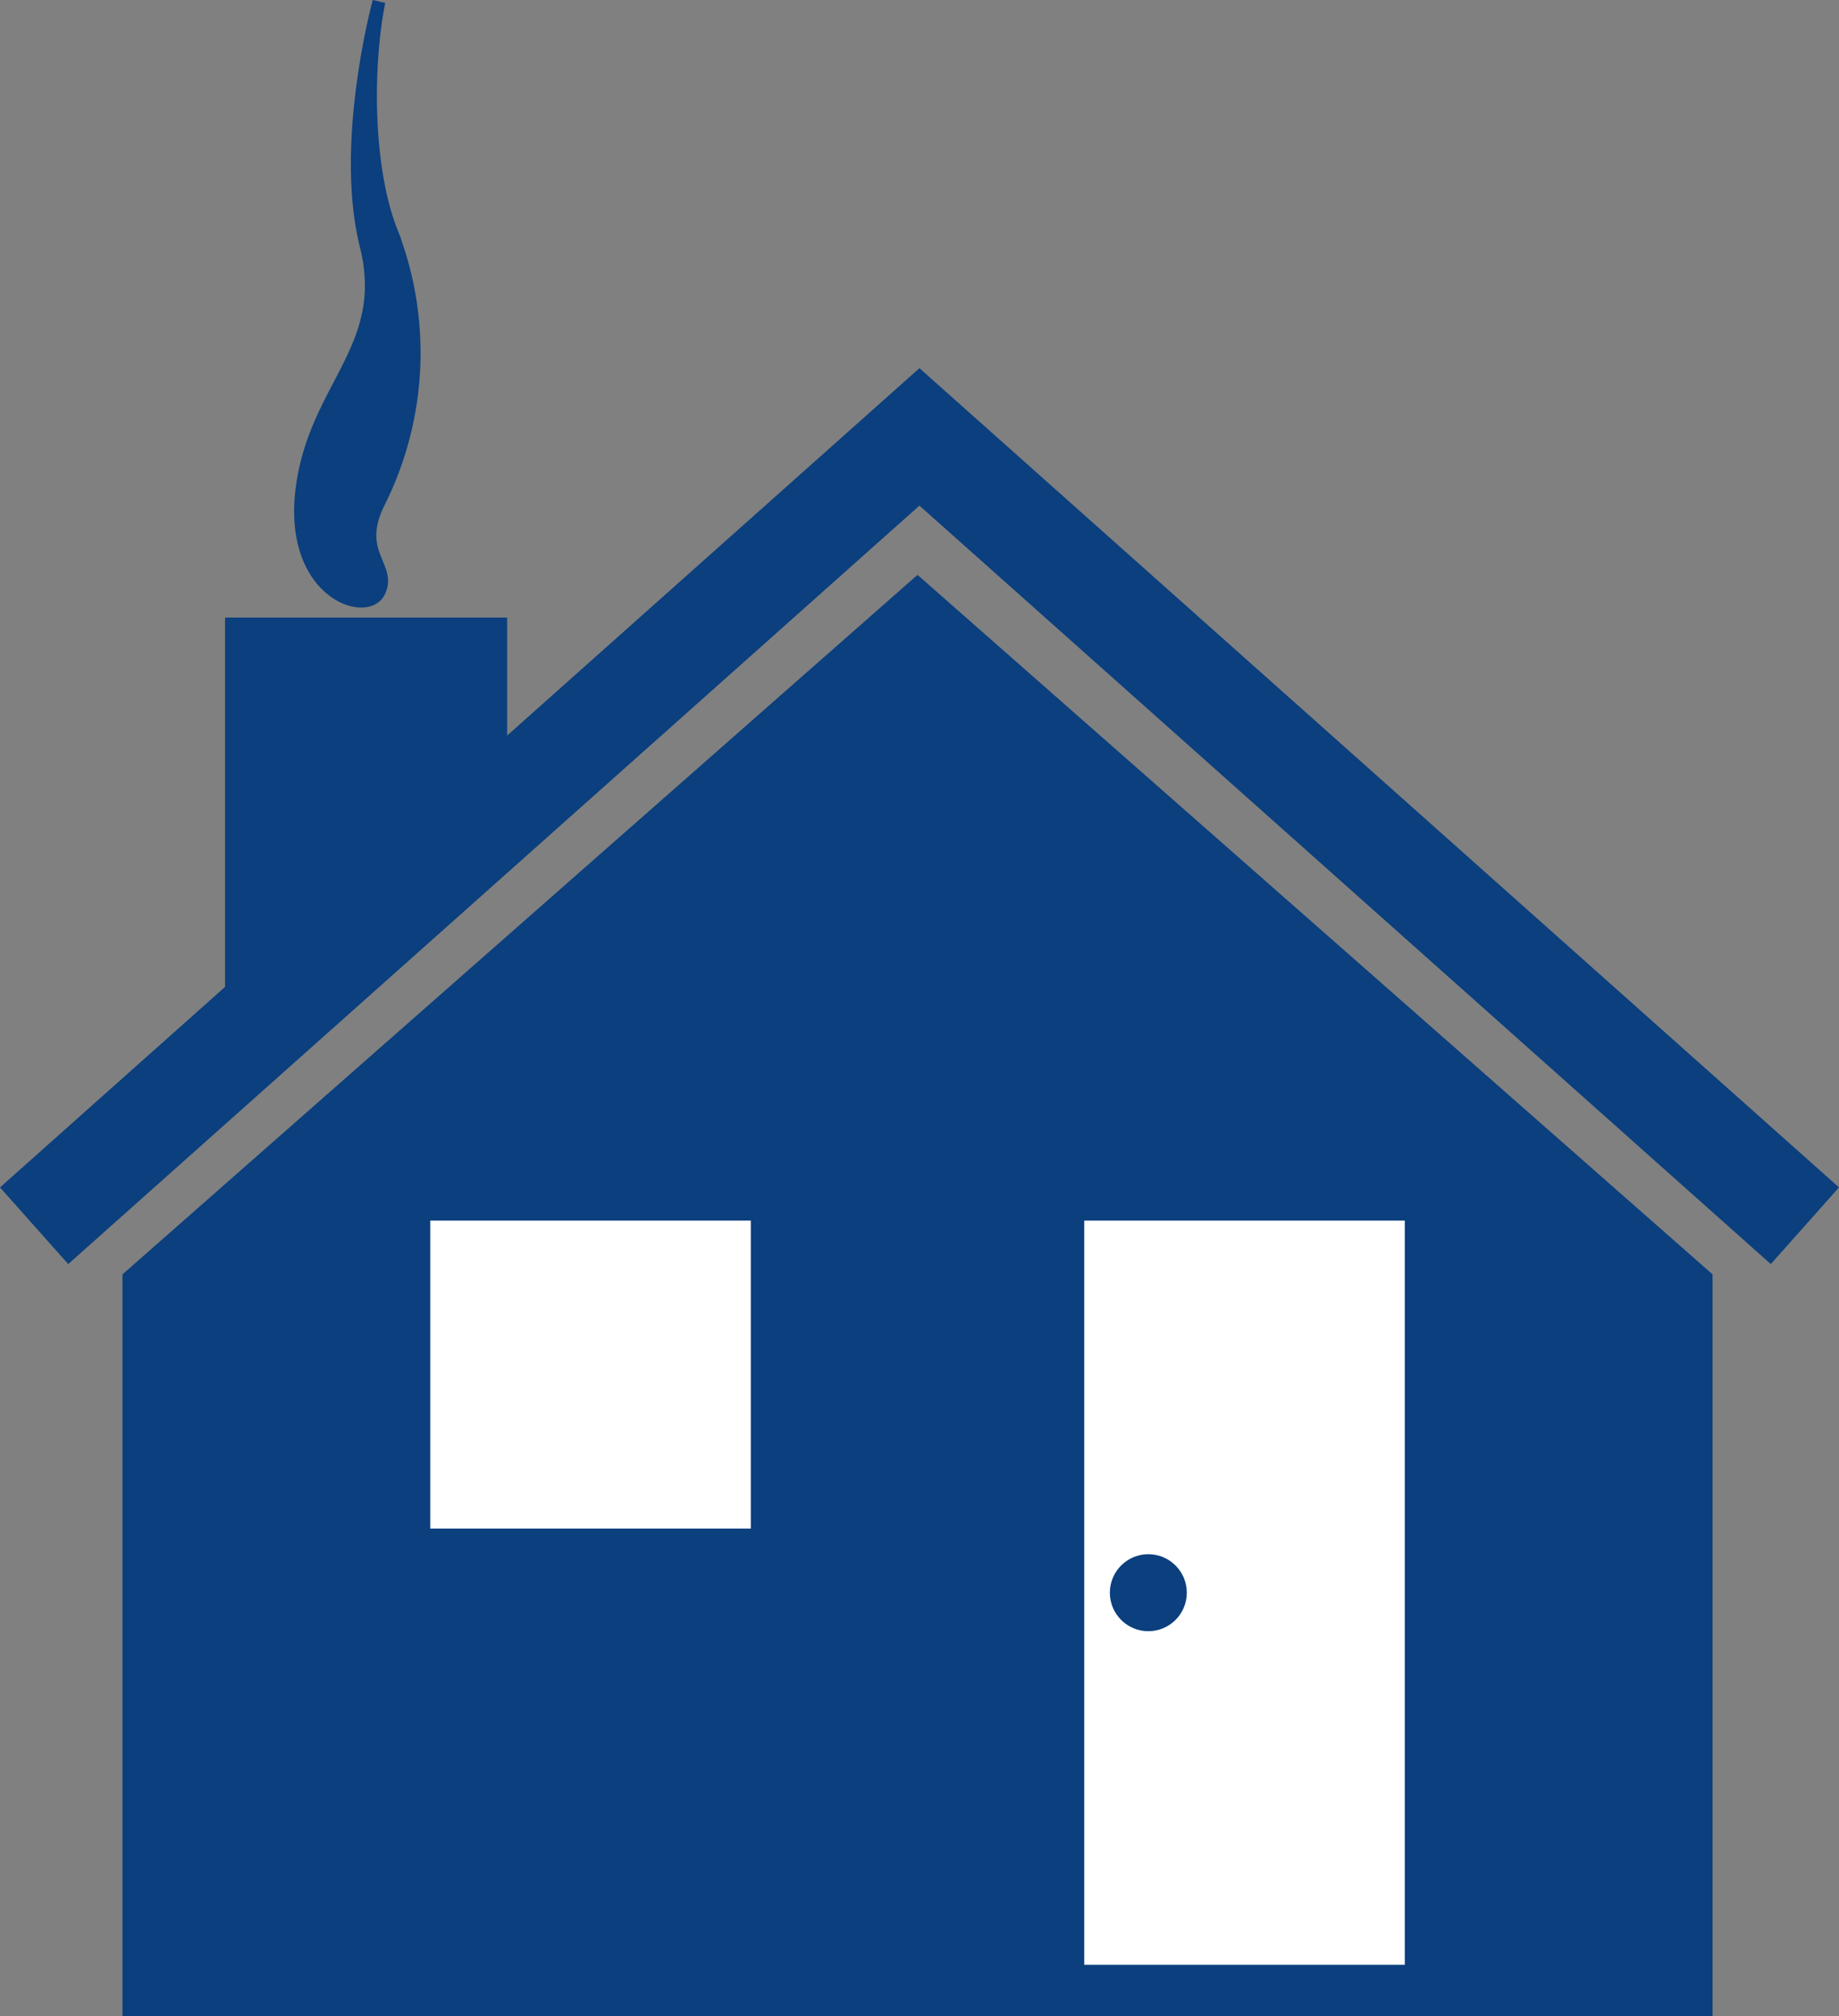
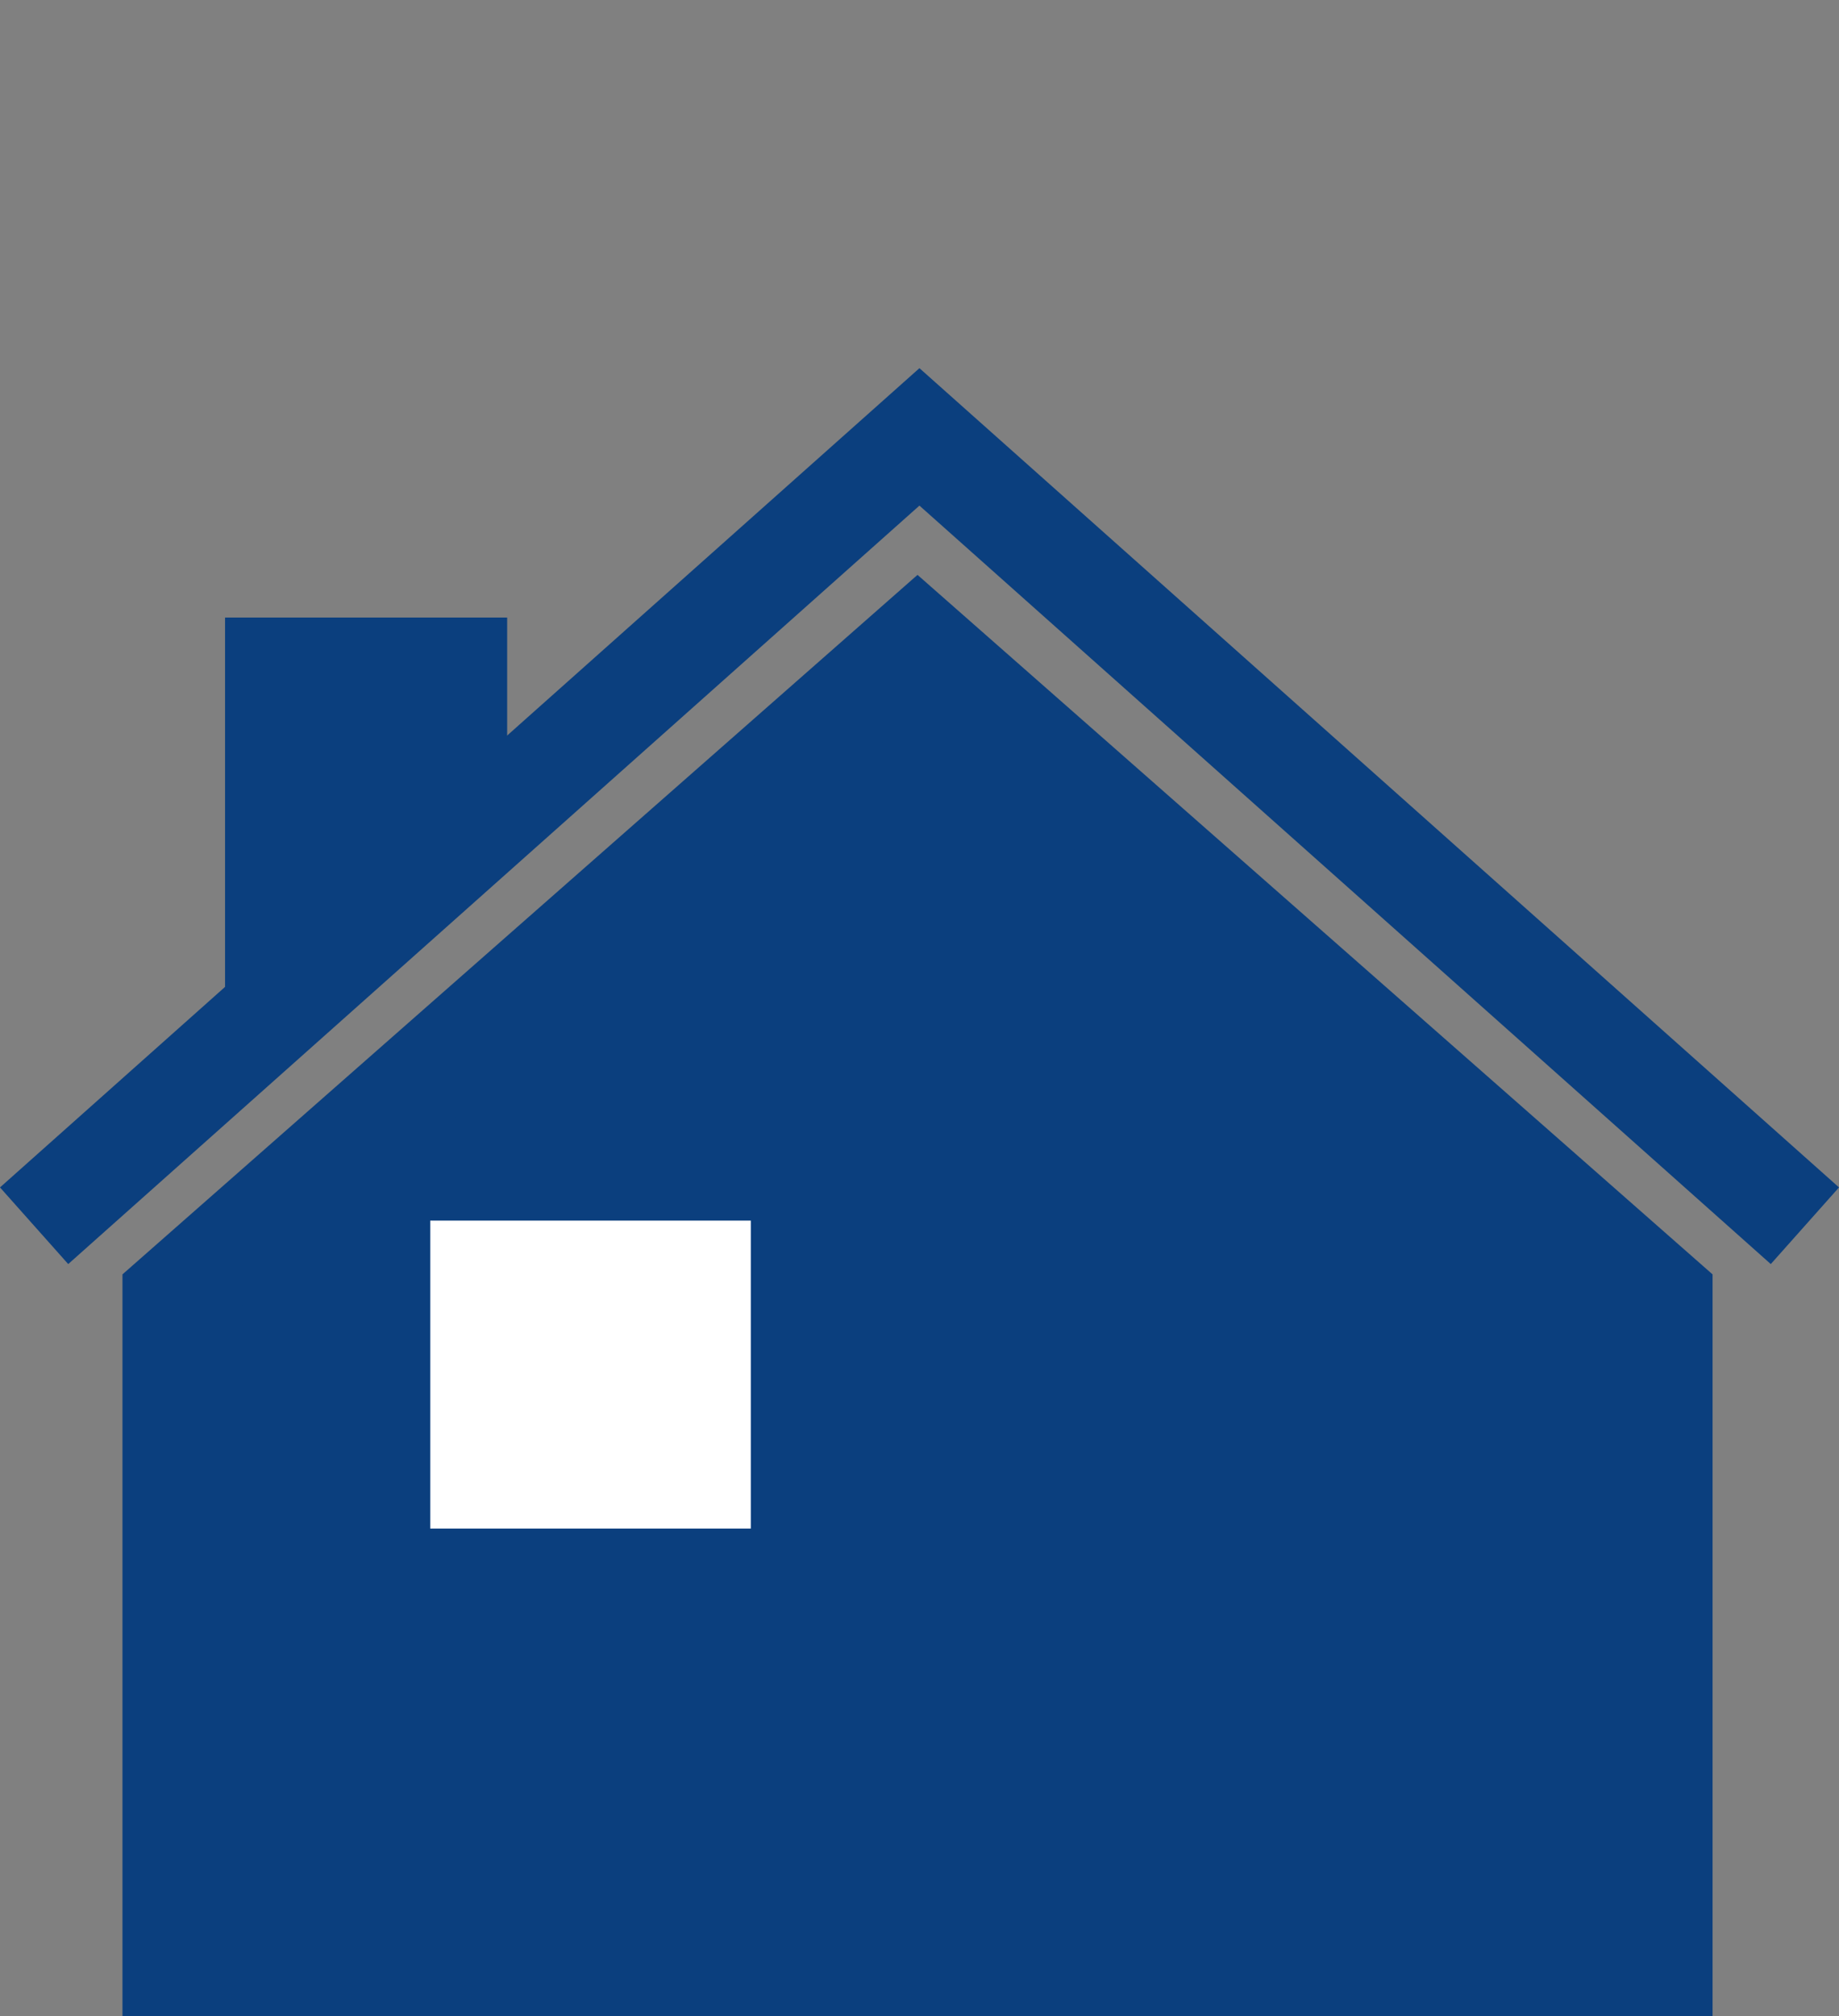
<svg xmlns="http://www.w3.org/2000/svg" id="Layer_1" data-name="Layer 1" viewBox="0 0 143.41 157.13">
  <rect x="0" y="0" width="143.41" height="157.13" fill="#808080" stroke="none" />
  <polyline points="2.66 95.53 71.7 34.05 140.75 95.53" style="fill:none;stroke:#0b3f7e;stroke-miterlimit:10;stroke-width:8px" />
  <polygon points="129.55 101.13 129.55 153.13 13.55 153.13 13.55 101.13 71.55 50.13 129.55 101.13" style="fill:#0b3f7e;stroke:#0b3f7e;stroke-miterlimit:10;stroke-width:8px" />
-   <rect x="84.55" y="95.13" width="25" height="58" style="fill:#fff" />
  <rect x="33.55" y="95.13" width="25" height="24" style="fill:#fff" />
  <polyline points="21.55 77.13 21.55 52.13 35.55 52.13 35.55 65.13" style="fill:#0b3f7e;stroke:#0b3f7e;stroke-miterlimit:10;stroke-width:8px" />
  <circle cx="89.55" cy="124.13" r="3" style="fill:#0b3f7e" />
-   <path d="M391,354c-1,5-1,13,1,18a26,26,0,0,1-1,21c-2,4,1,5,0,7s-7,0-6-8,7-11,5-19S391,354,391,354Z" transform="translate(-361.45 -353.87)" style="fill:#0b3f7e;stroke:#0b3f7e;stroke-miterlimit:10" />
</svg>